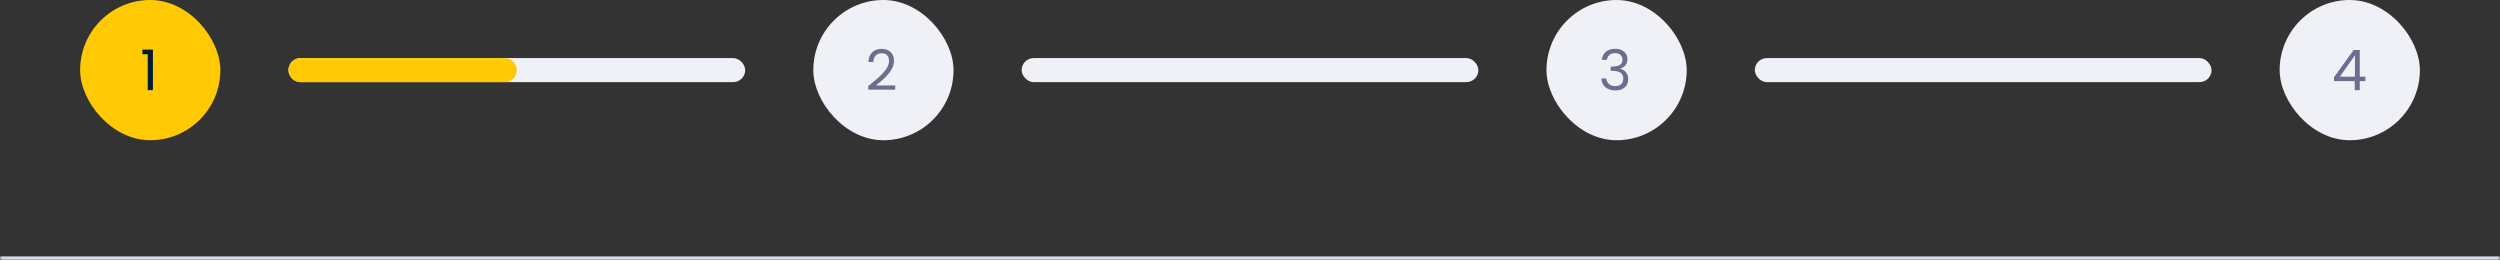
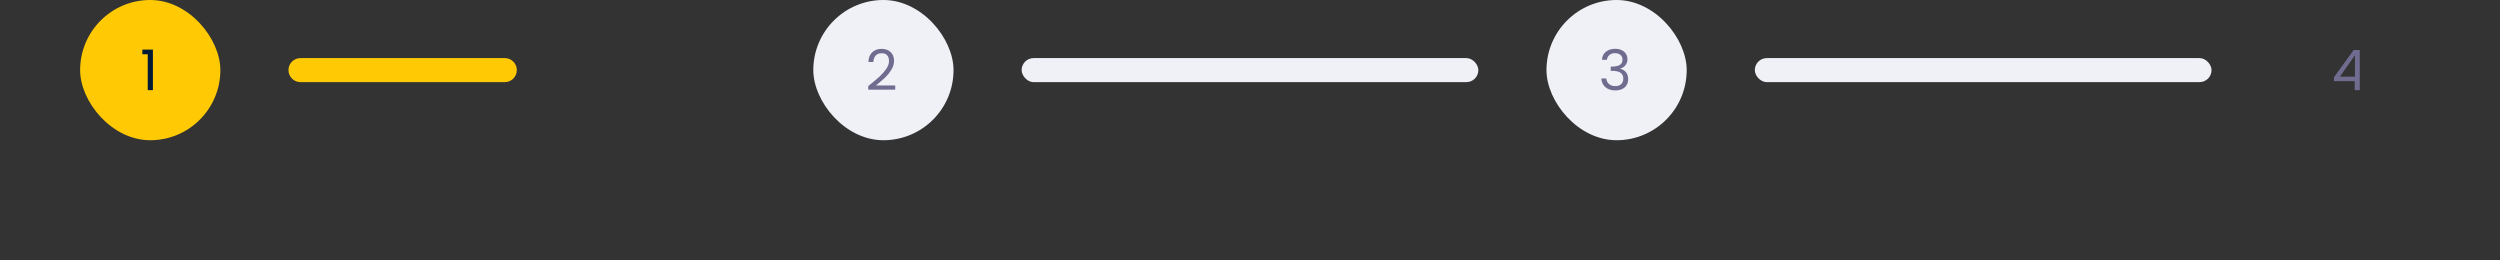
<svg xmlns="http://www.w3.org/2000/svg" width="624" height="65" viewBox="0 0 624 65" fill="none">
  <rect x="0" y="0" width="624" height="65" fill="#333333" stroke="none" />
  <mask id="path-1-inside-1_13_38" fill="white">
    <path d="M0 0H624V65H0V0Z" />
  </mask>
-   <path d="M624 64H0V66H624V64Z" fill="#D9DBE9" mask="url(#path-1-inside-1_13_38)" />
  <rect x="20" width="35" height="35" rx="17.5" fill="#FFCA04" />
  <path d="M35.532 13.54V12.378H38.164V22.5H36.876V13.54H35.532Z" fill="#001B33" />
-   <rect x="72" y="14.5" width="114" height="6" rx="3" fill="#EFF1F7" />
  <path d="M72 17.5C72 15.843 73.343 14.5 75 14.5H126C127.657 14.5 129 15.843 129 17.5V17.5C129 19.157 127.657 20.5 126 20.5H75C73.343 20.5 72 19.157 72 17.5V17.5Z" fill="#FFCA04" />
  <rect x="203" width="35" height="35" rx="17.5" fill="#EFF1F7" />
  <path d="M216.714 21.478C217.899 20.526 218.828 19.747 219.5 19.14C220.172 18.524 220.737 17.885 221.194 17.222C221.661 16.55 221.894 15.892 221.894 15.248C221.894 14.641 221.745 14.165 221.446 13.82C221.157 13.465 220.685 13.288 220.032 13.288C219.397 13.288 218.903 13.489 218.548 13.89C218.203 14.282 218.016 14.809 217.988 15.472H216.756C216.793 14.427 217.111 13.619 217.708 13.05C218.305 12.481 219.075 12.196 220.018 12.196C220.979 12.196 221.74 12.462 222.3 12.994C222.869 13.526 223.154 14.259 223.154 15.192C223.154 15.967 222.921 16.723 222.454 17.46C221.997 18.188 221.474 18.832 220.886 19.392C220.298 19.943 219.547 20.587 218.632 21.324H223.448V22.388H216.714V21.478Z" fill="#6F6C90" />
  <rect x="255" y="14.5" width="114" height="6" rx="3" fill="#EFF1F7" />
  <rect x="386" width="35" height="35" rx="17.5" fill="#EFF1F7" />
  <path d="M399.84 14.926C399.905 14.067 400.237 13.395 400.834 12.91C401.431 12.425 402.206 12.182 403.158 12.182C403.793 12.182 404.339 12.299 404.796 12.532C405.263 12.756 405.613 13.064 405.846 13.456C406.089 13.848 406.21 14.291 406.21 14.786C406.21 15.365 406.042 15.864 405.706 16.284C405.379 16.704 404.95 16.975 404.418 17.096V17.166C405.025 17.315 405.505 17.609 405.86 18.048C406.215 18.487 406.392 19.061 406.392 19.77C406.392 20.302 406.271 20.783 406.028 21.212C405.785 21.632 405.421 21.963 404.936 22.206C404.451 22.449 403.867 22.57 403.186 22.57C402.197 22.57 401.385 22.313 400.75 21.8C400.115 21.277 399.761 20.54 399.686 19.588H400.918C400.983 20.148 401.212 20.605 401.604 20.96C401.996 21.315 402.519 21.492 403.172 21.492C403.825 21.492 404.32 21.324 404.656 20.988C405.001 20.643 405.174 20.199 405.174 19.658C405.174 18.958 404.941 18.454 404.474 18.146C404.007 17.838 403.303 17.684 402.36 17.684H402.038V16.62H402.374C403.233 16.611 403.881 16.471 404.32 16.2C404.759 15.92 404.978 15.491 404.978 14.912C404.978 14.417 404.815 14.021 404.488 13.722C404.171 13.423 403.713 13.274 403.116 13.274C402.537 13.274 402.071 13.423 401.716 13.722C401.361 14.021 401.151 14.422 401.086 14.926H399.84Z" fill="#6F6C90" />
  <rect x="438" y="14.5" width="114" height="6" rx="3" fill="#EFF1F7" />
-   <rect x="569" width="35" height="35" rx="17.5" fill="#EFF1F7" />
-   <path d="M582.56 20.246V19.28L587.474 12.476H589V19.14H590.4V20.246H589V22.5H587.74V20.246H582.56ZM587.796 13.806L584.03 19.14H587.796V13.806Z" fill="#6F6C90" />
+   <path d="M582.56 20.246V19.28L587.474 12.476H589V19.14H590.4H589V22.5H587.74V20.246H582.56ZM587.796 13.806L584.03 19.14H587.796V13.806Z" fill="#6F6C90" />
</svg>